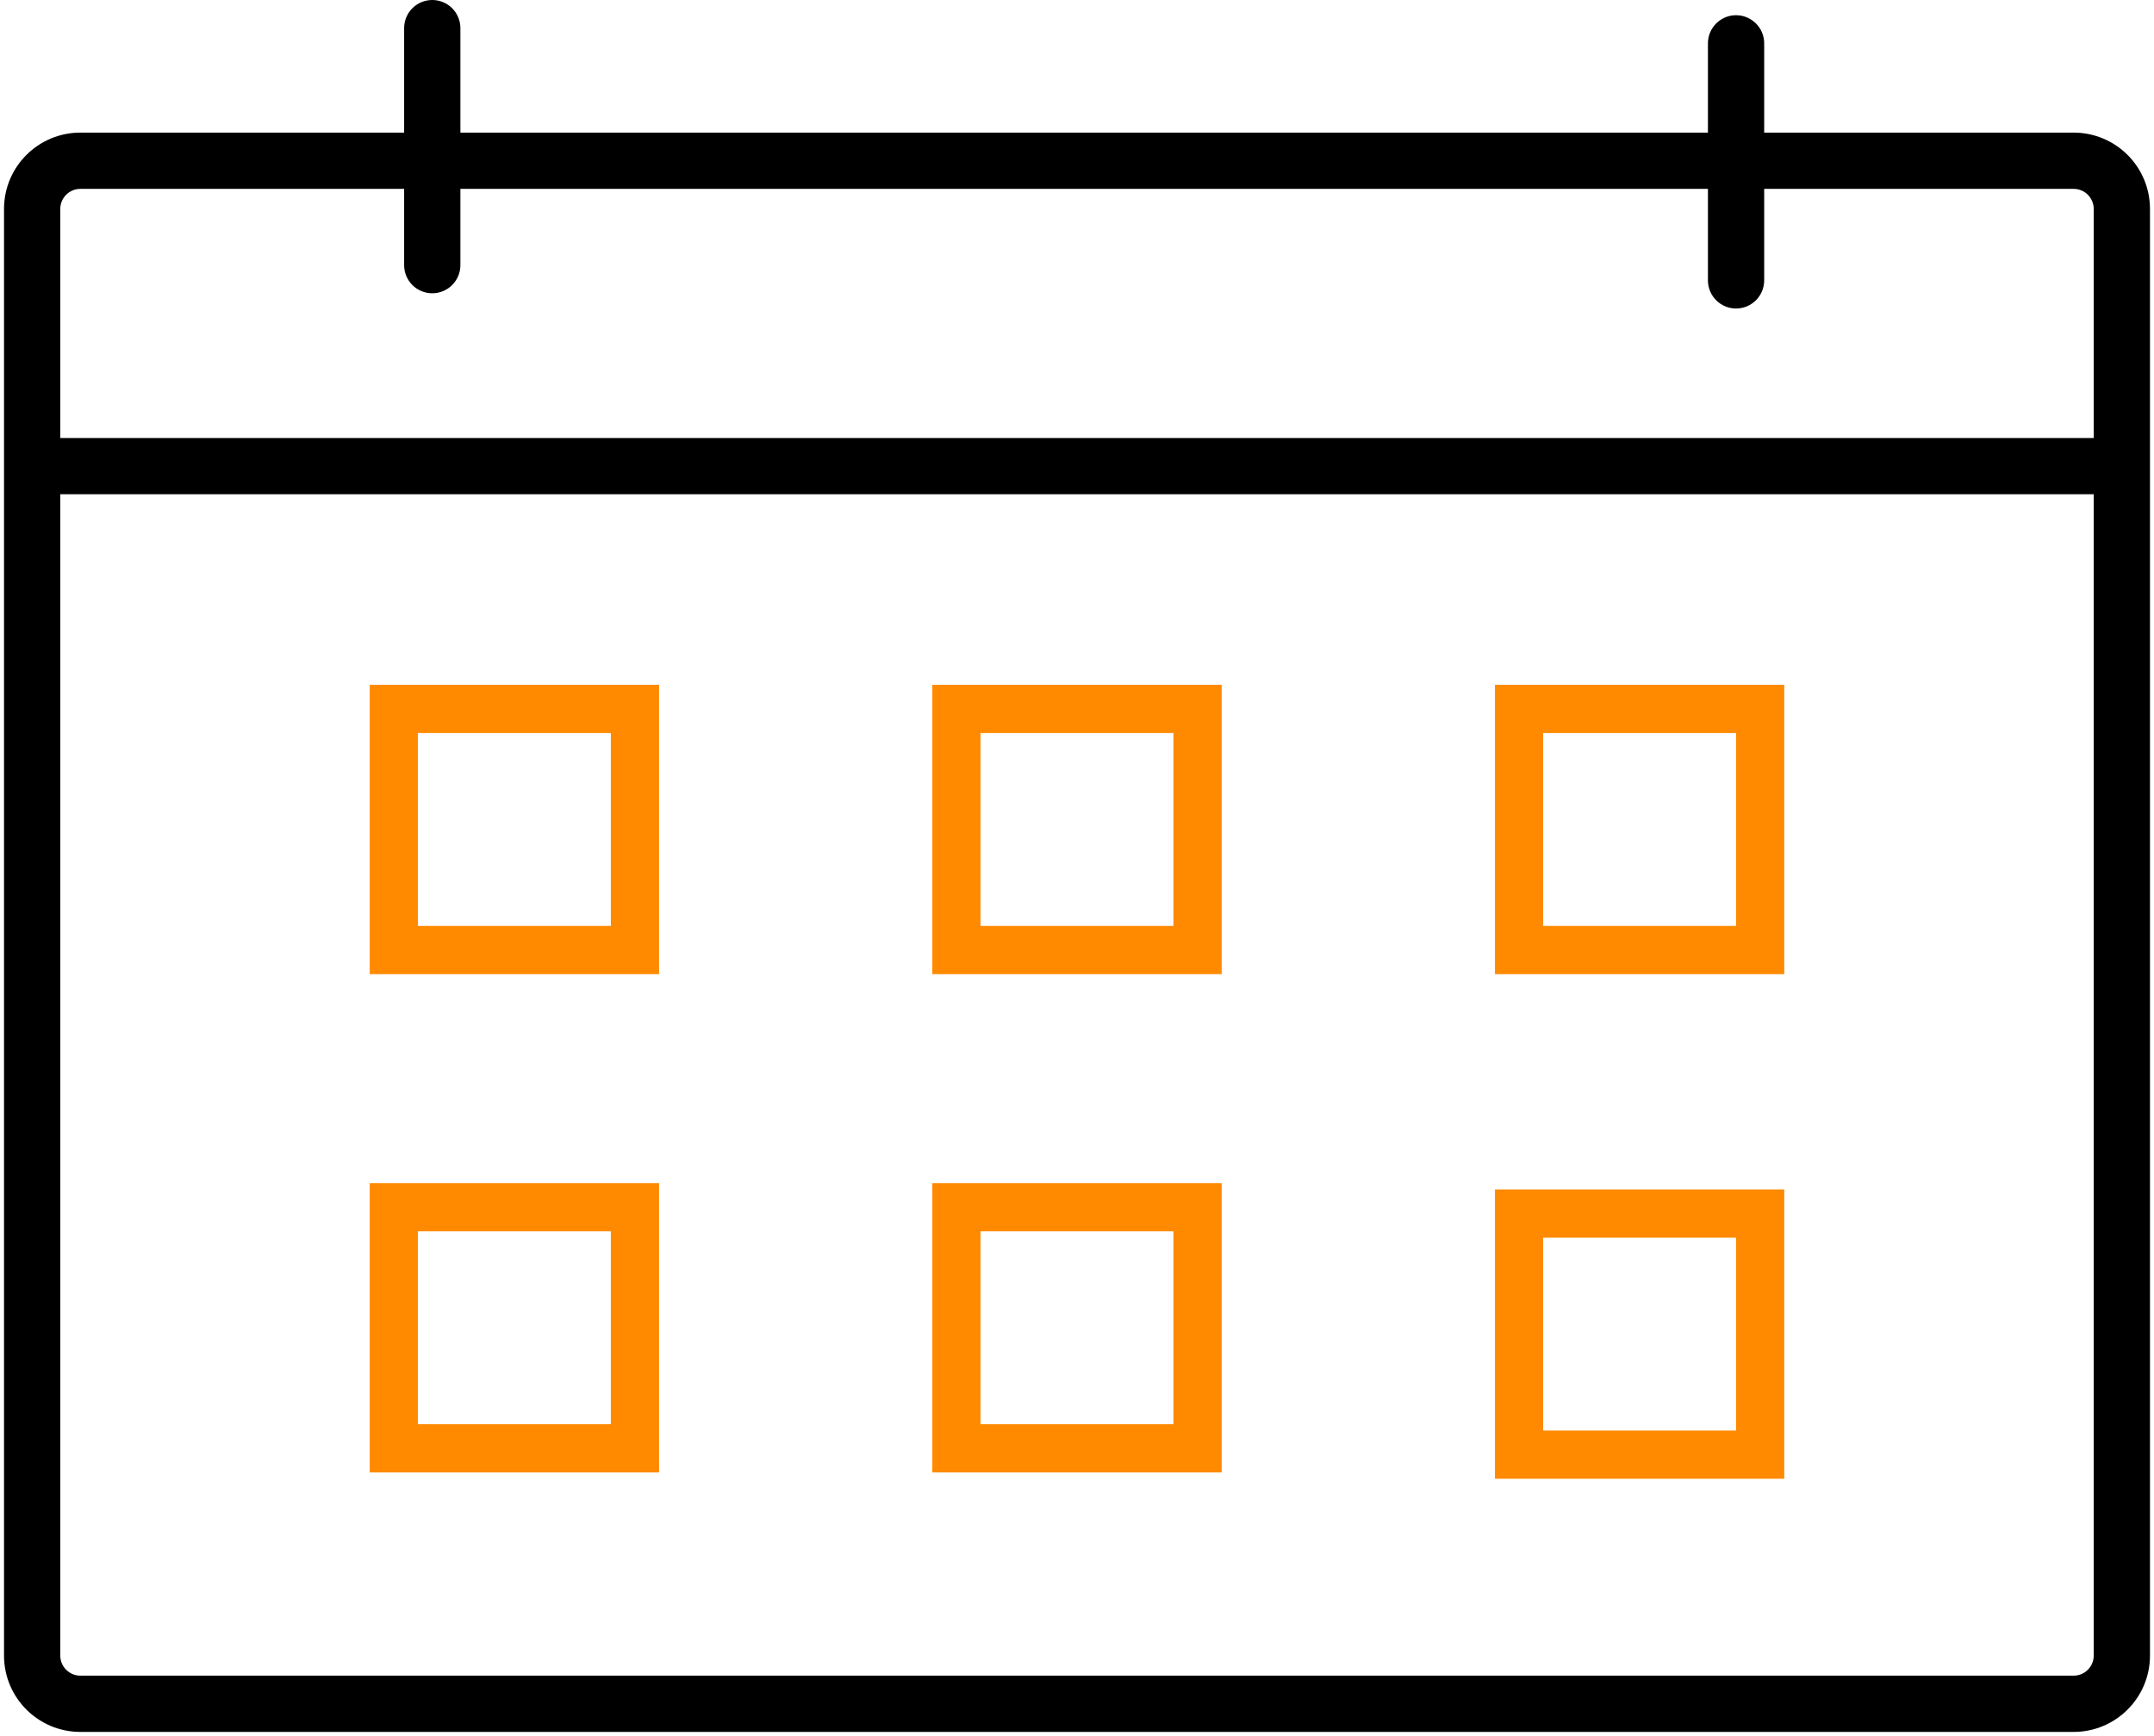
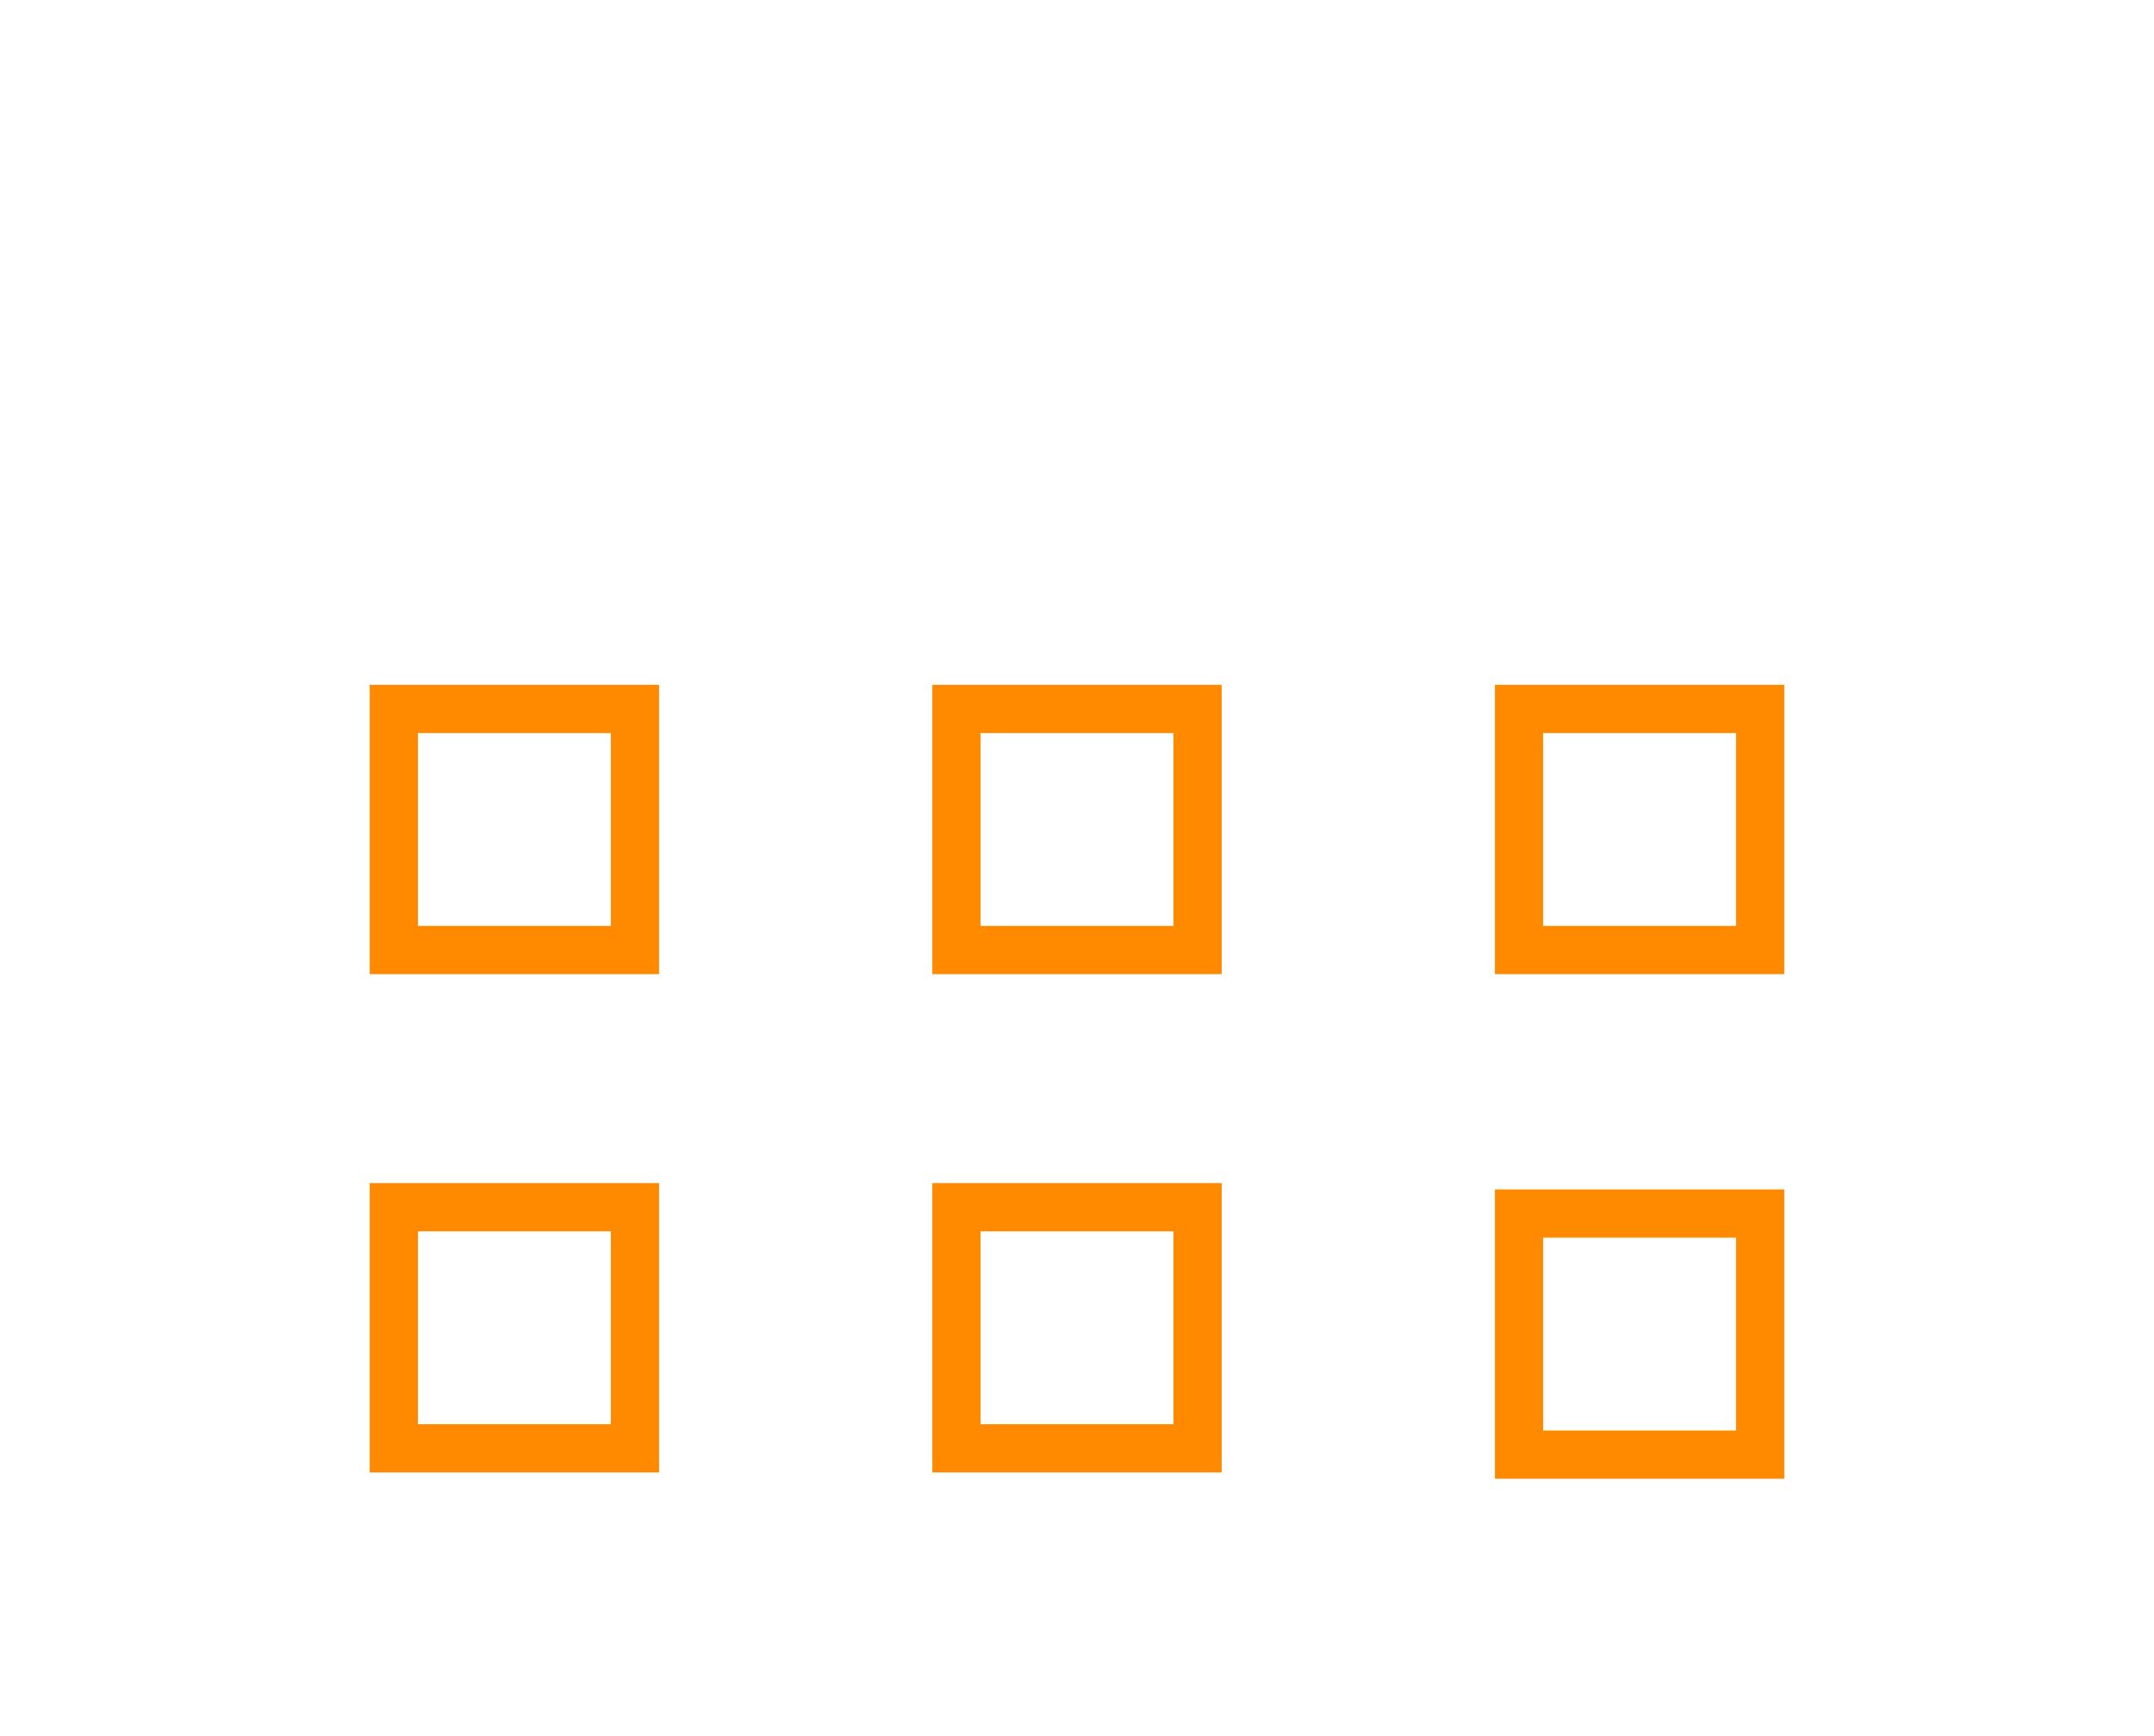
<svg xmlns="http://www.w3.org/2000/svg" width="134" height="108" viewBox="0 0 134 108" fill="none">
-   <path fill-rule="evenodd" clip-rule="evenodd" d="M26.891 0C27.857 0 28.641 0.784 28.641 1.75V8.25H106.25V2.697C106.25 1.73 107.034 0.947 108 0.947C108.966 0.947 109.75 1.73 109.75 2.697V8.25H129C131.623 8.25 133.75 10.377 133.75 13V29V103C133.75 105.623 131.623 107.75 129 107.75H5C2.377 107.75 0.25 105.623 0.25 103V29V13C0.25 10.377 2.377 8.25 5 8.25H25.141V1.75C25.141 0.784 25.924 0 26.891 0ZM106.25 11.75V17.443C106.25 18.41 107.034 19.193 108 19.193C108.966 19.193 109.75 18.41 109.75 17.443V11.75H129C129.69 11.75 130.25 12.31 130.25 13V27.25H3.75V13C3.75 12.31 4.31 11.75 5 11.75H25.141V16.496C25.141 17.463 25.924 18.246 26.891 18.246C27.857 18.246 28.641 17.463 28.641 16.496V11.75H106.25ZM3.75 30.75H130.25V103C130.25 103.69 129.69 104.25 129 104.25H5C4.31 104.25 3.75 103.69 3.75 103V30.75Z" fill="black" />
  <path fill-rule="evenodd" clip-rule="evenodd" d="M26 45.606H38V57.606H26V45.606ZM23 42.606H26H38H41V45.606V57.606V60.606H38H26H23V57.606V45.606V42.606ZM61 45.606H73V57.606H61V45.606ZM58 42.606H61H73H76V45.606V57.606V60.606H73H61H58V57.606V45.606V42.606ZM38 76.606H26V88.606H38V76.606ZM26 73.606H23V76.606V88.606V91.606H26H38H41V88.606V76.606V73.606H38H26ZM96 45.606H108V57.606H96V45.606ZM93 42.606H96H108H111V45.606V57.606V60.606H108H96H93V57.606V45.606V42.606ZM73 76.606H61V88.606H73V76.606ZM61 73.606H58V76.606V88.606V91.606H61H73H76V88.606V76.606V73.606H73H61ZM96 77H108V89H96V77ZM93 74H96H108H111V77V89V92H108H96H93V89V77V74Z" fill="#FF8A00" />
</svg>